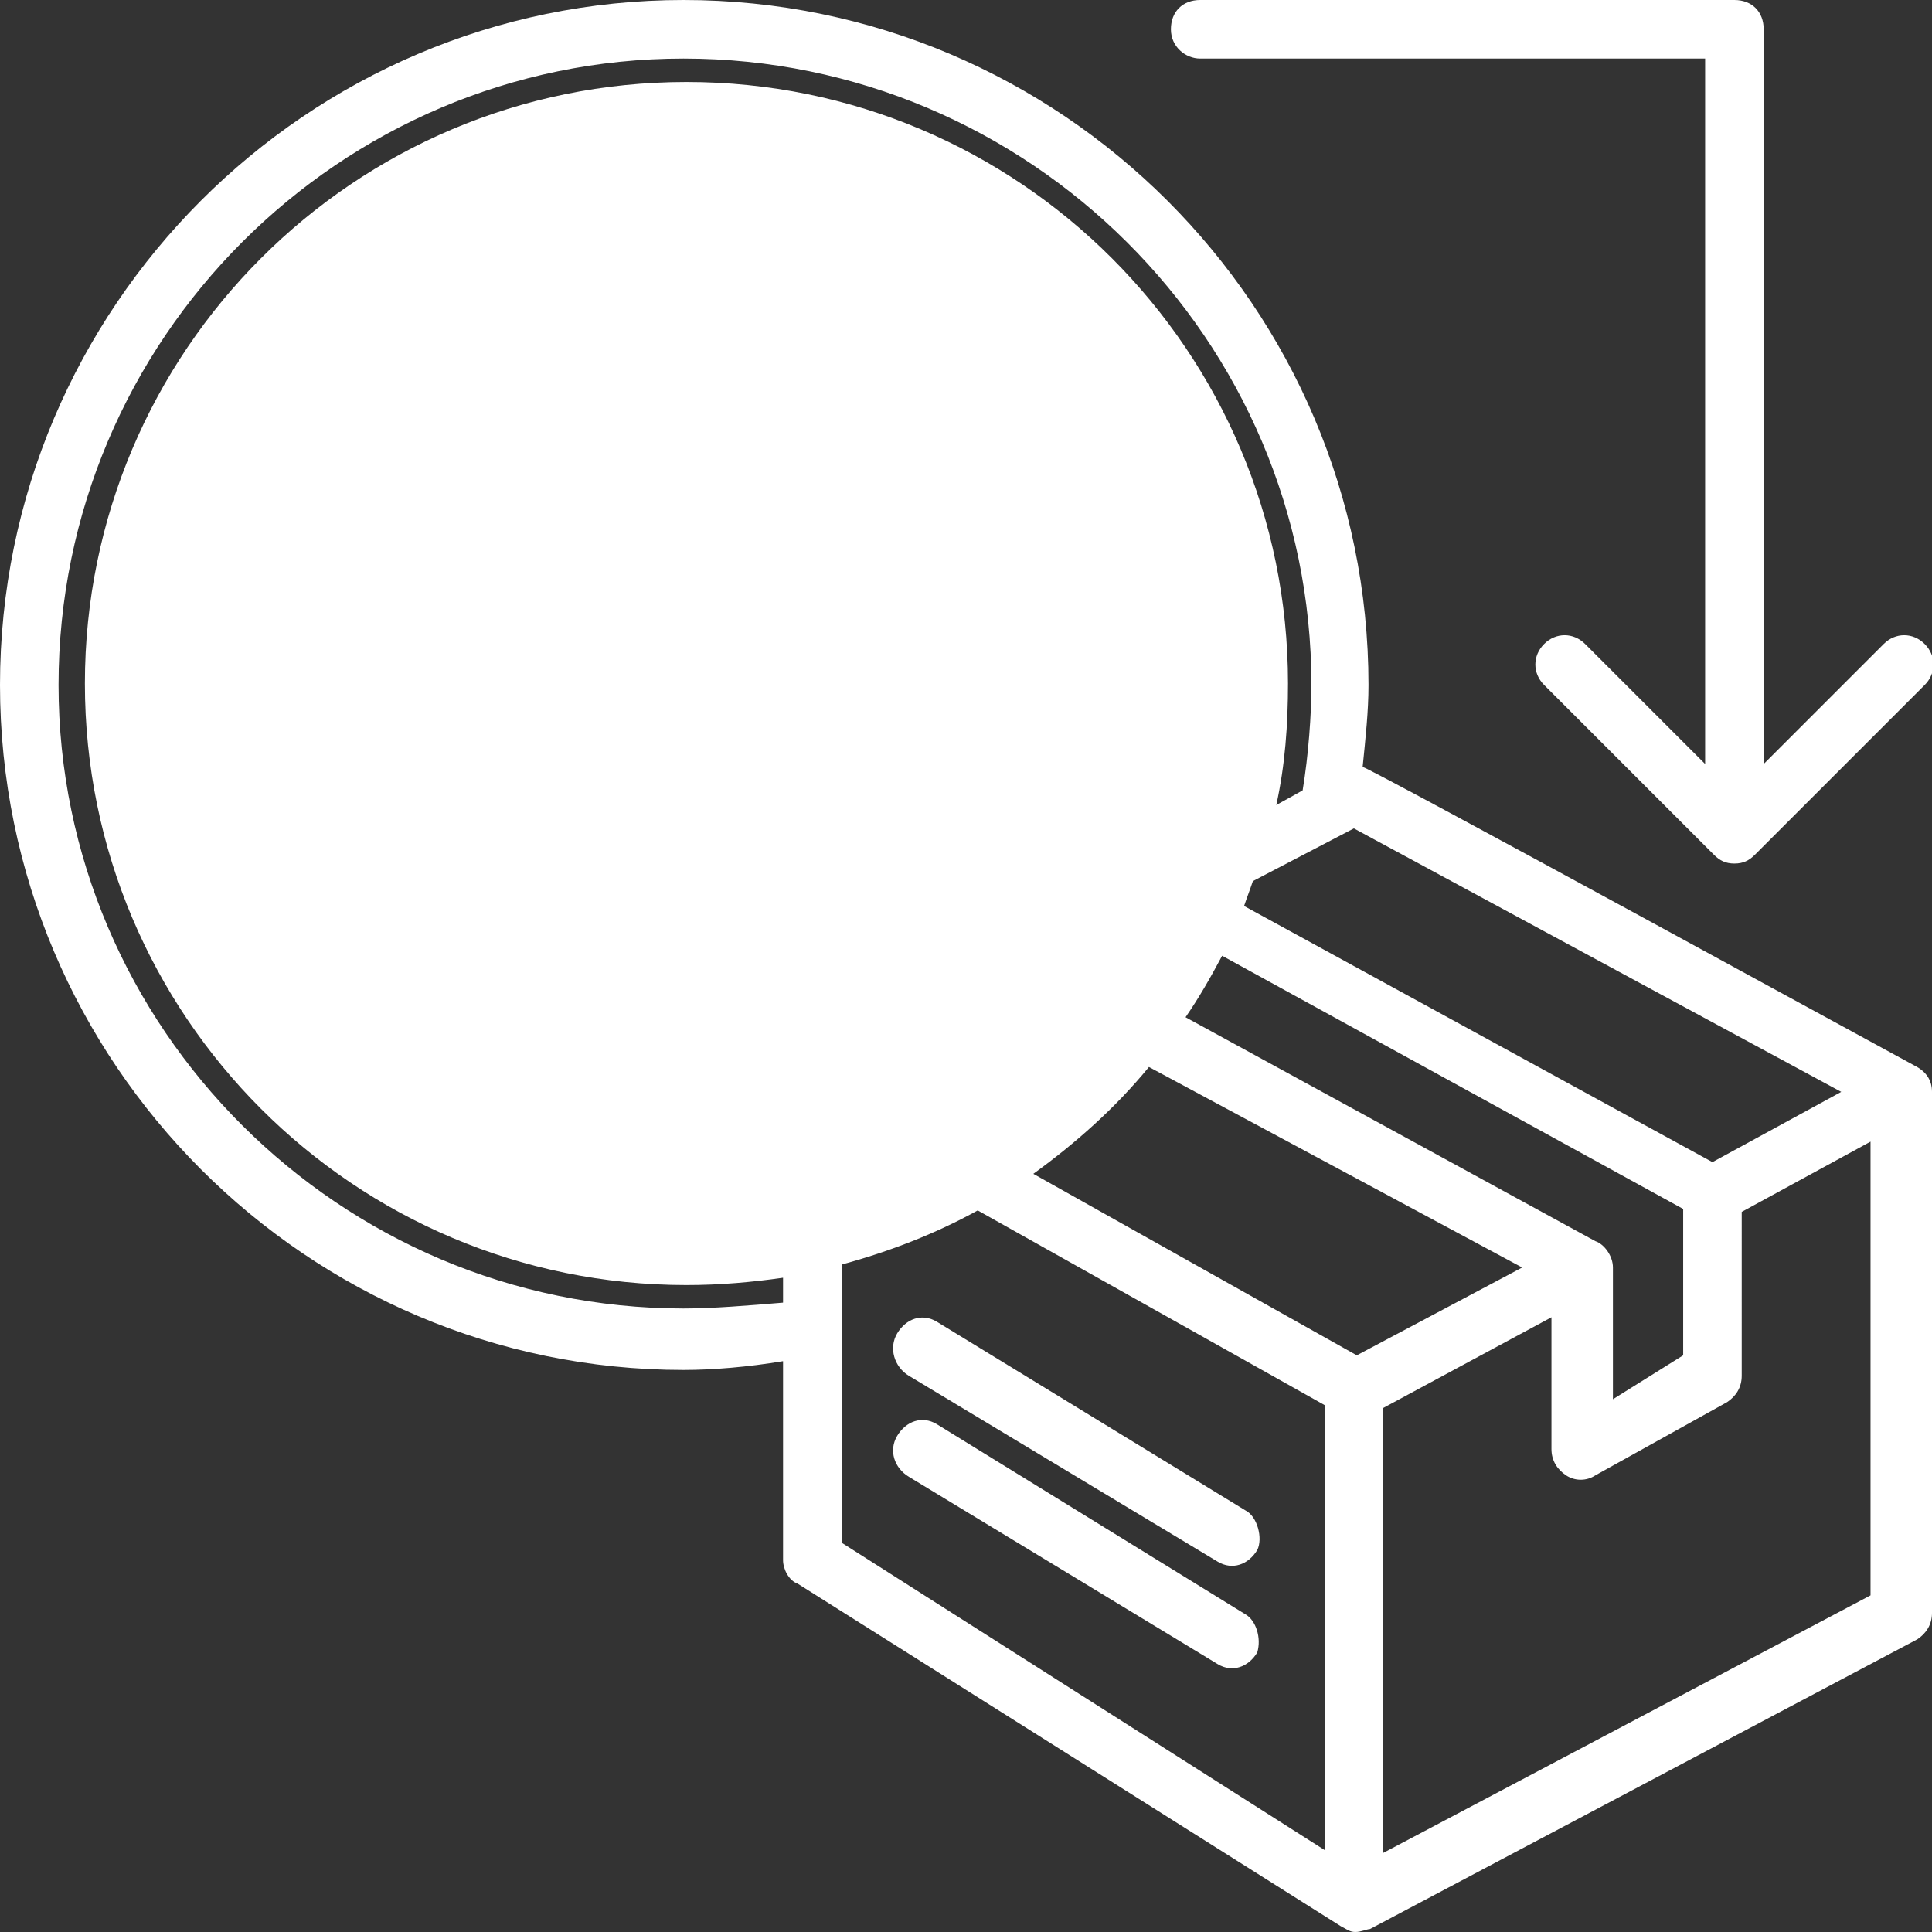
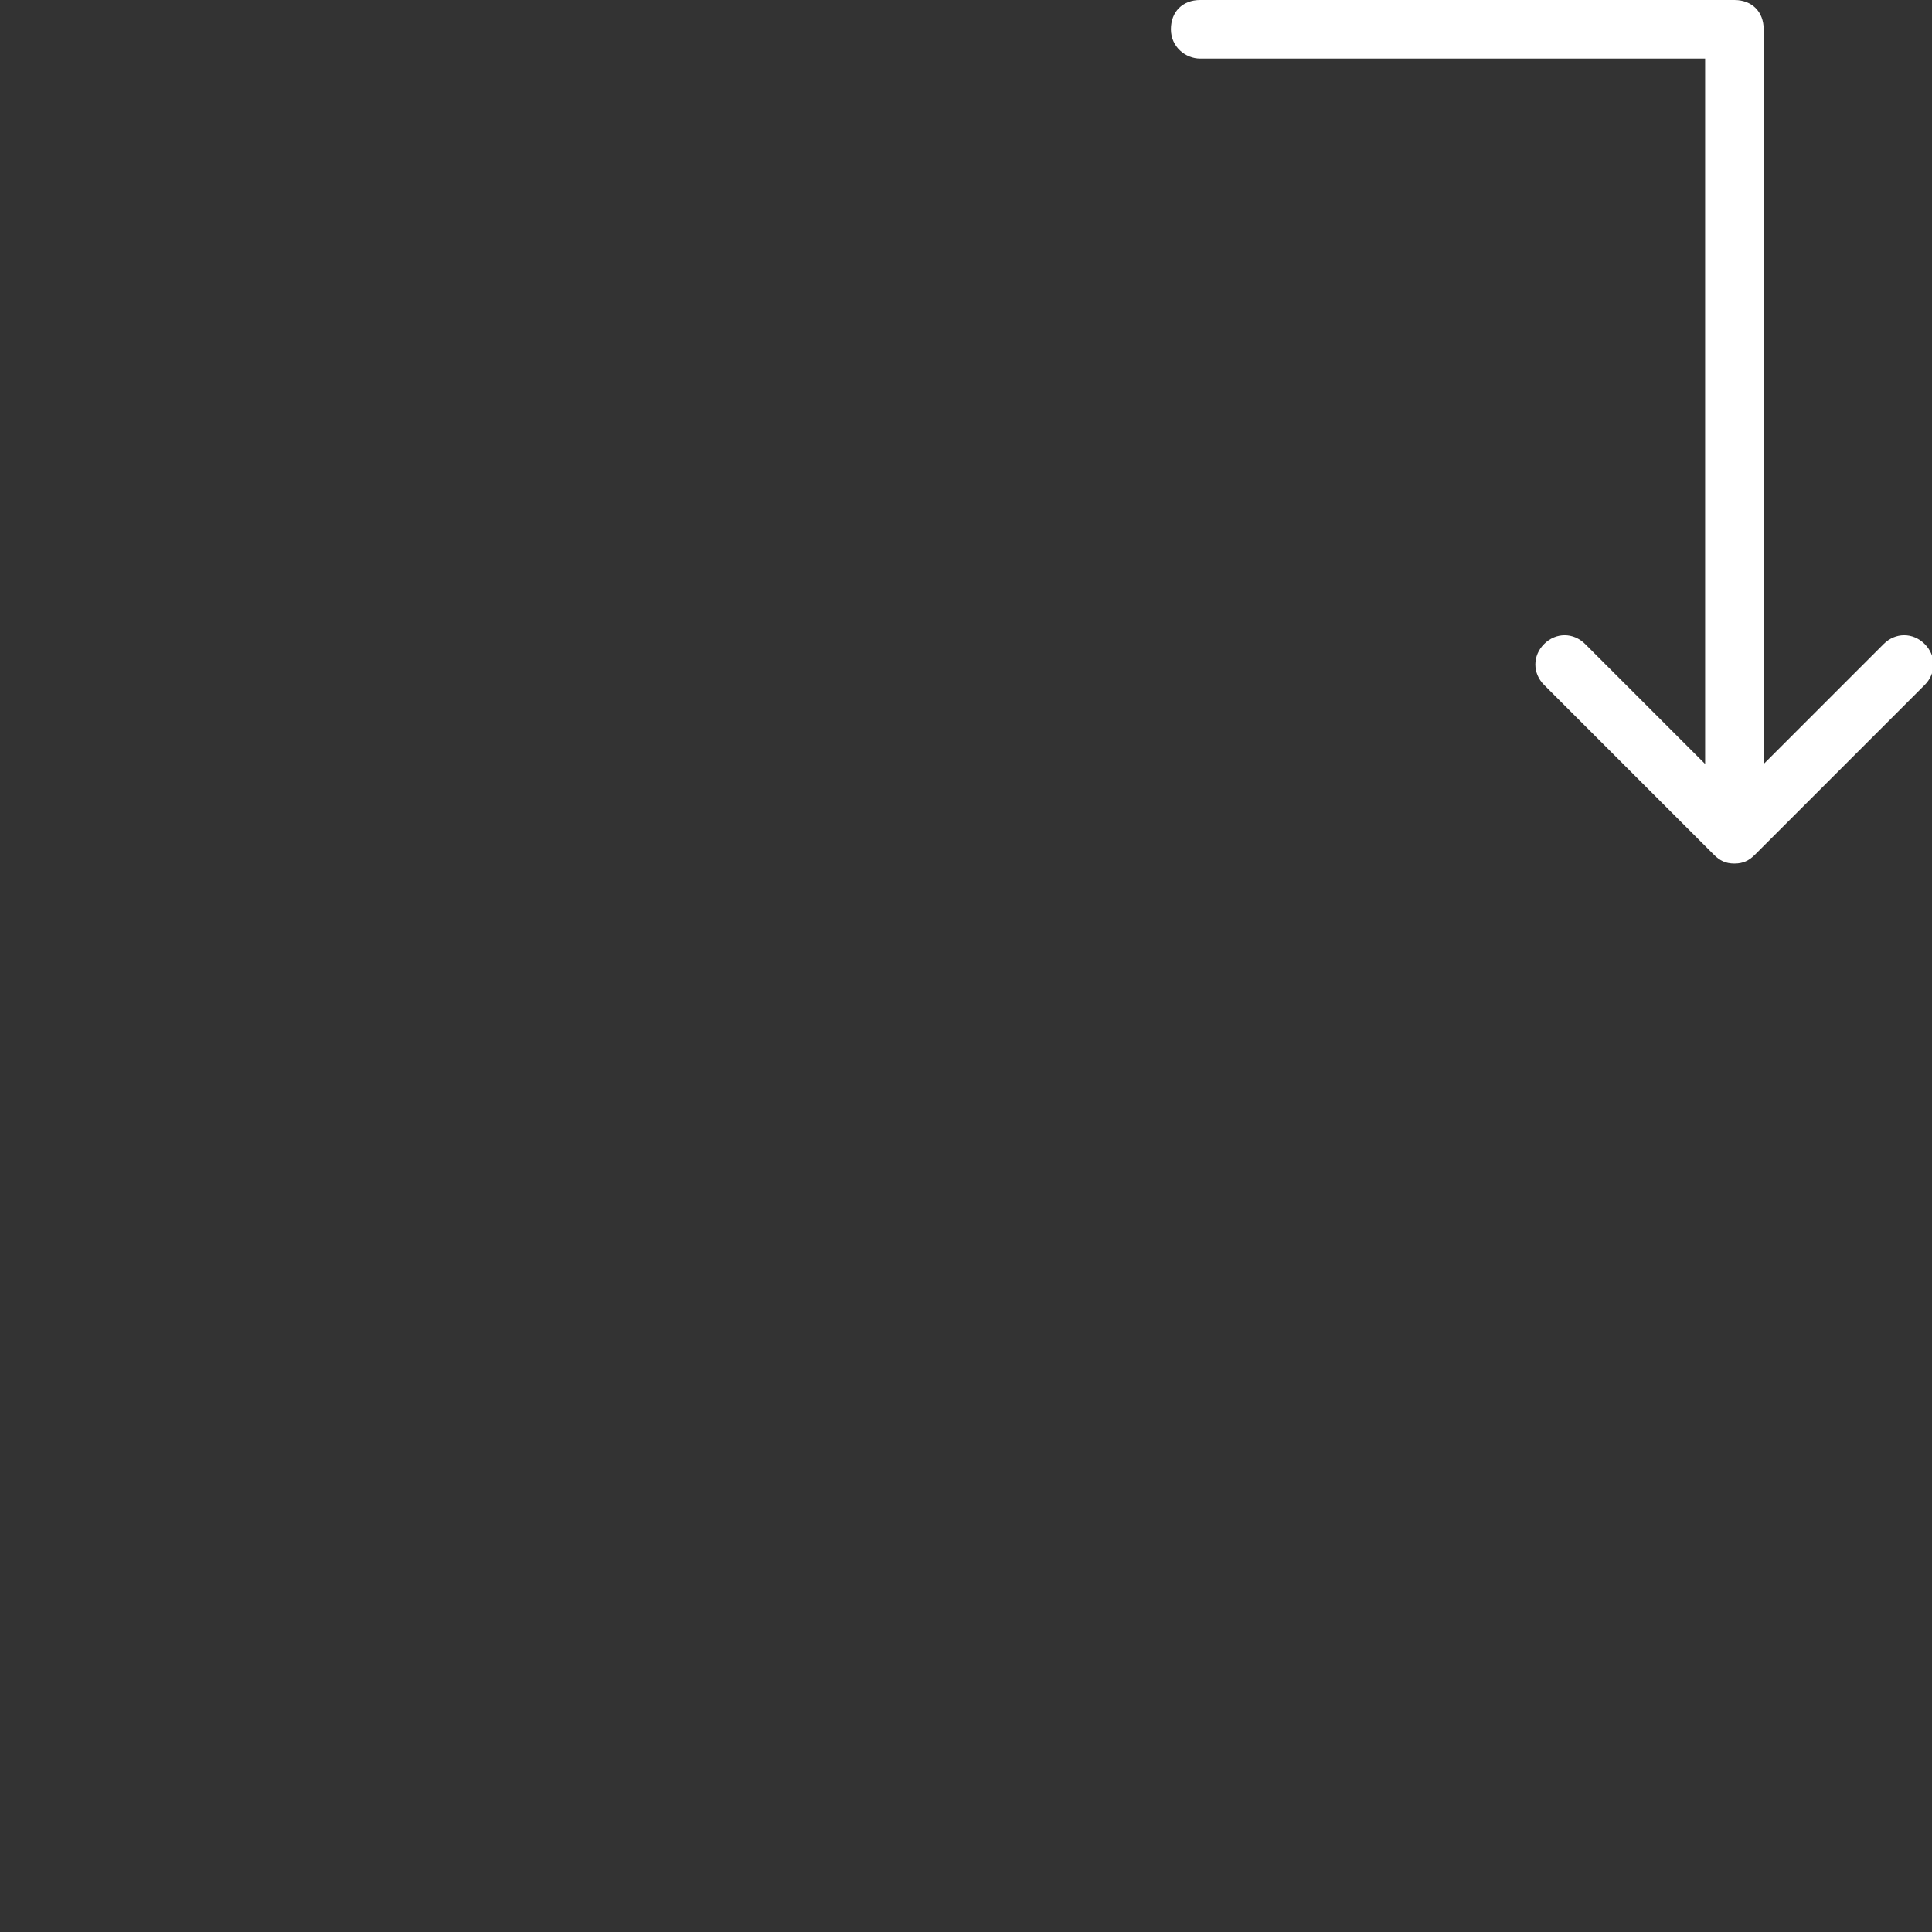
<svg xmlns="http://www.w3.org/2000/svg" id="Layer_1" width="132" height="132">
  <rect width="100%" height="100%" fill="#333333" stroke="none" />
  <style>.st0{fill:#fff}</style>
  <path class="st0" d="M82 4h34.5v48.2l-8.2-8.2c-.8-.8-2-.8-2.8 0-.8.8-.8 2 0 2.8l11.6 11.6c.4.4.8.6 1.4.6.6 0 1-.2 1.4-.6l11.6-11.6c.8-.8.8-2 0-2.8-.8-.8-2-.8-2.8 0l-8.2 8.2V2c0-1.2-.8-2-2-2H82c-1.2 0-2 .8-2 2s1 2 2 2z" />
-   <path class="st0" d="M130.8 72.8c-.4-.2-37.3-20.4-37.7-20.4.2-2 .4-3.8.4-5.6C93.5 21 72.5 0 46.7 0 21 0 0 21 0 46.8c0 25.8 21 46.8 46.7 46.8 2 0 4.4-.2 6.8-.6v13.6c0 .6.4 1.4 1 1.6l37.1 23.4c.4.2.6.4 1 .4s.8-.2 1-.2L131 112c.6-.4 1-1 1-1.8V74.6c0-.8-.4-1.4-1.2-1.8zm-5 1.8l-8.8 4.8-32-17.5c.2-.6.4-1.1.6-1.7l6.9-3.6 33.3 18zM109 84.8L81 69.5c.9-1.3 1.7-2.7 2.5-4.2L115 82.6v10l-4.8 3v-9c0-.8-.6-1.6-1.2-1.8zm-62.3 4.6C23.2 89.4 4 70.2 4 46.8 4 23.2 23.2 4 46.7 4c23.6 0 42.9 19.2 42.9 42.8 0 2-.2 4.8-.6 7.2 0 0-.7.4-1.8 1 .6-2.7.8-5.5.8-8.3C88 24 69.6 5.6 46.9 5.6 24.2 5.6 5.8 24 5.8 46.7c0 22.7 18.4 41.1 41.1 41.1 2.3 0 4.5-.2 6.6-.5V89c-2.4.2-4.8.4-6.8.4zm43.8 37l-33-21v-19c3.3-.9 6.4-2.1 9.3-3.7L90.5 96v30.4zm2.2-33.8L70.6 80.2c2.9-2.1 5.6-4.5 7.9-7.3L104 86.6l-11.3 6zm35.1 16.4l-33.3 17.6V96.2L106 90v9c0 .8.4 1.4 1 1.8.6.4 1.4.4 2 0l9-5c.6-.4 1-1 1-1.8V82.8l8.8-4.8v31z" />
-   <path class="st0" d="M64 90.3c-1-.6-2.1-.2-2.7.8-.6 1-.2 2.3.8 2.9l21.1 12.7c1 .6 2.1.2 2.7-.8.4-.8 0-2.3-.8-2.7L64 90.3zM85.1 110.3L64 97.3c-1-.6-2.1-.2-2.7.8-.6 1-.2 2.2.8 2.8l21.1 12.8c1 .6 2.1.2 2.7-.8.3-1-.1-2.2-.8-2.6z" />
</svg>